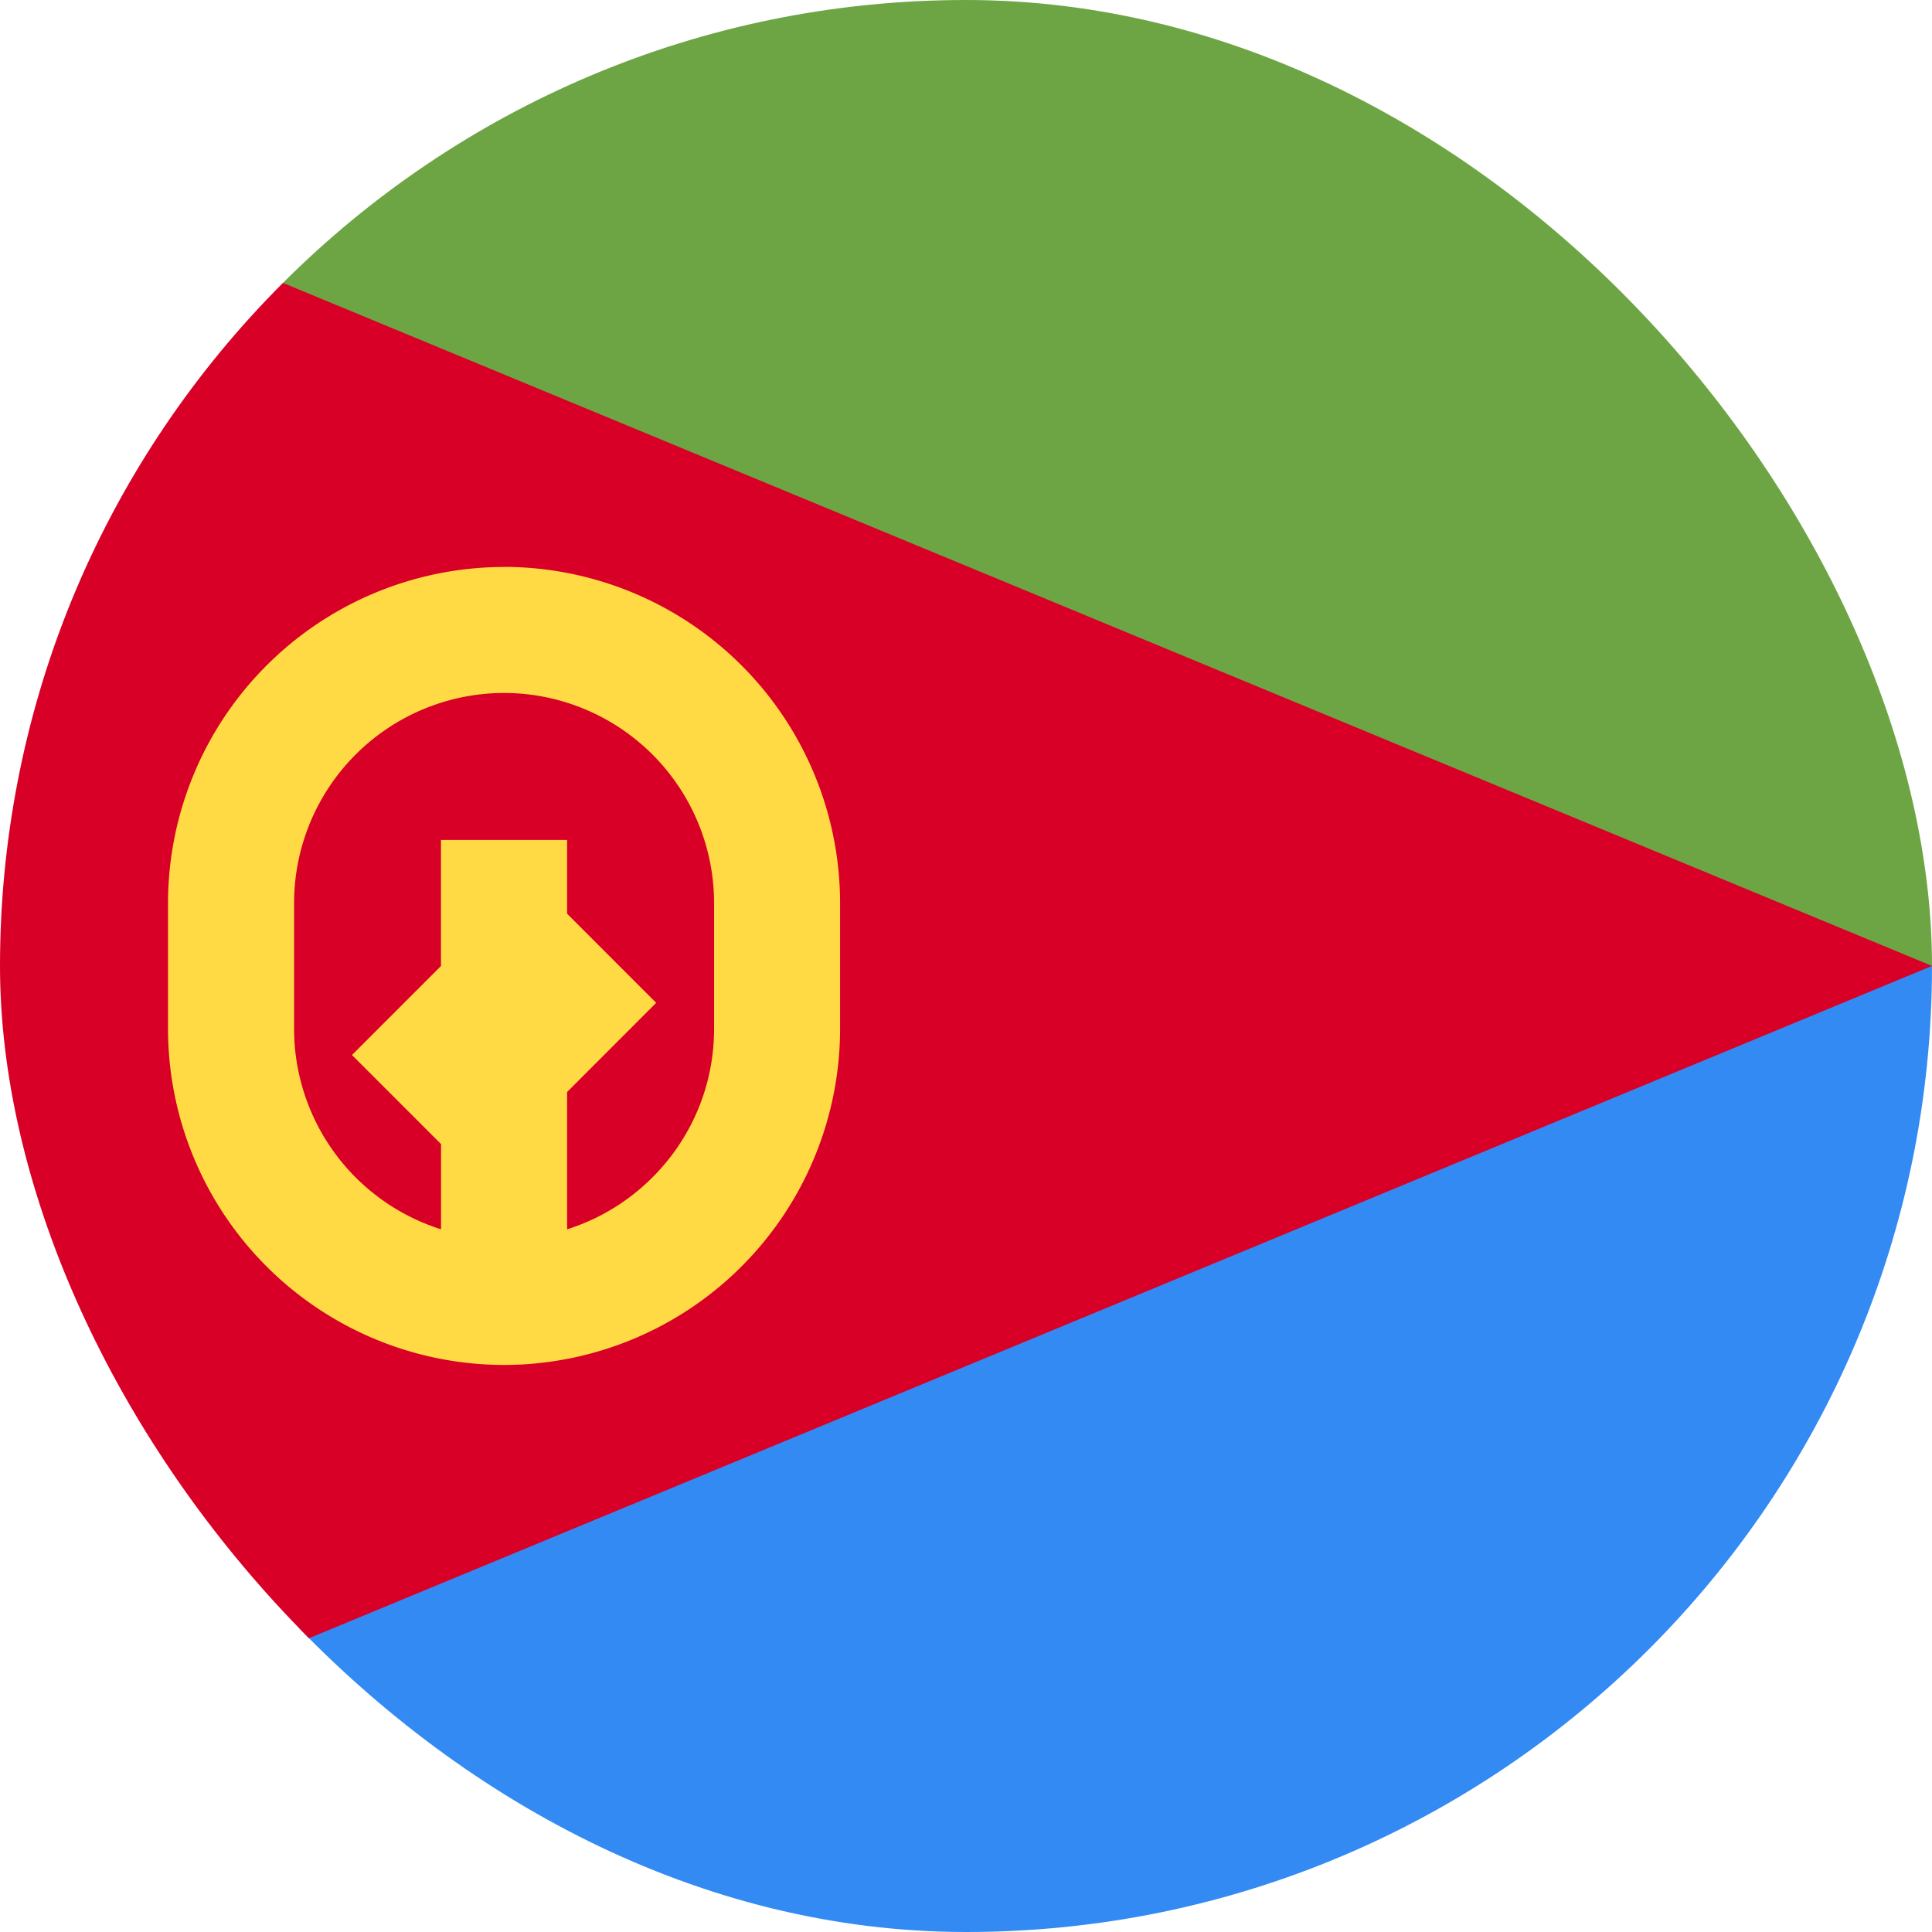
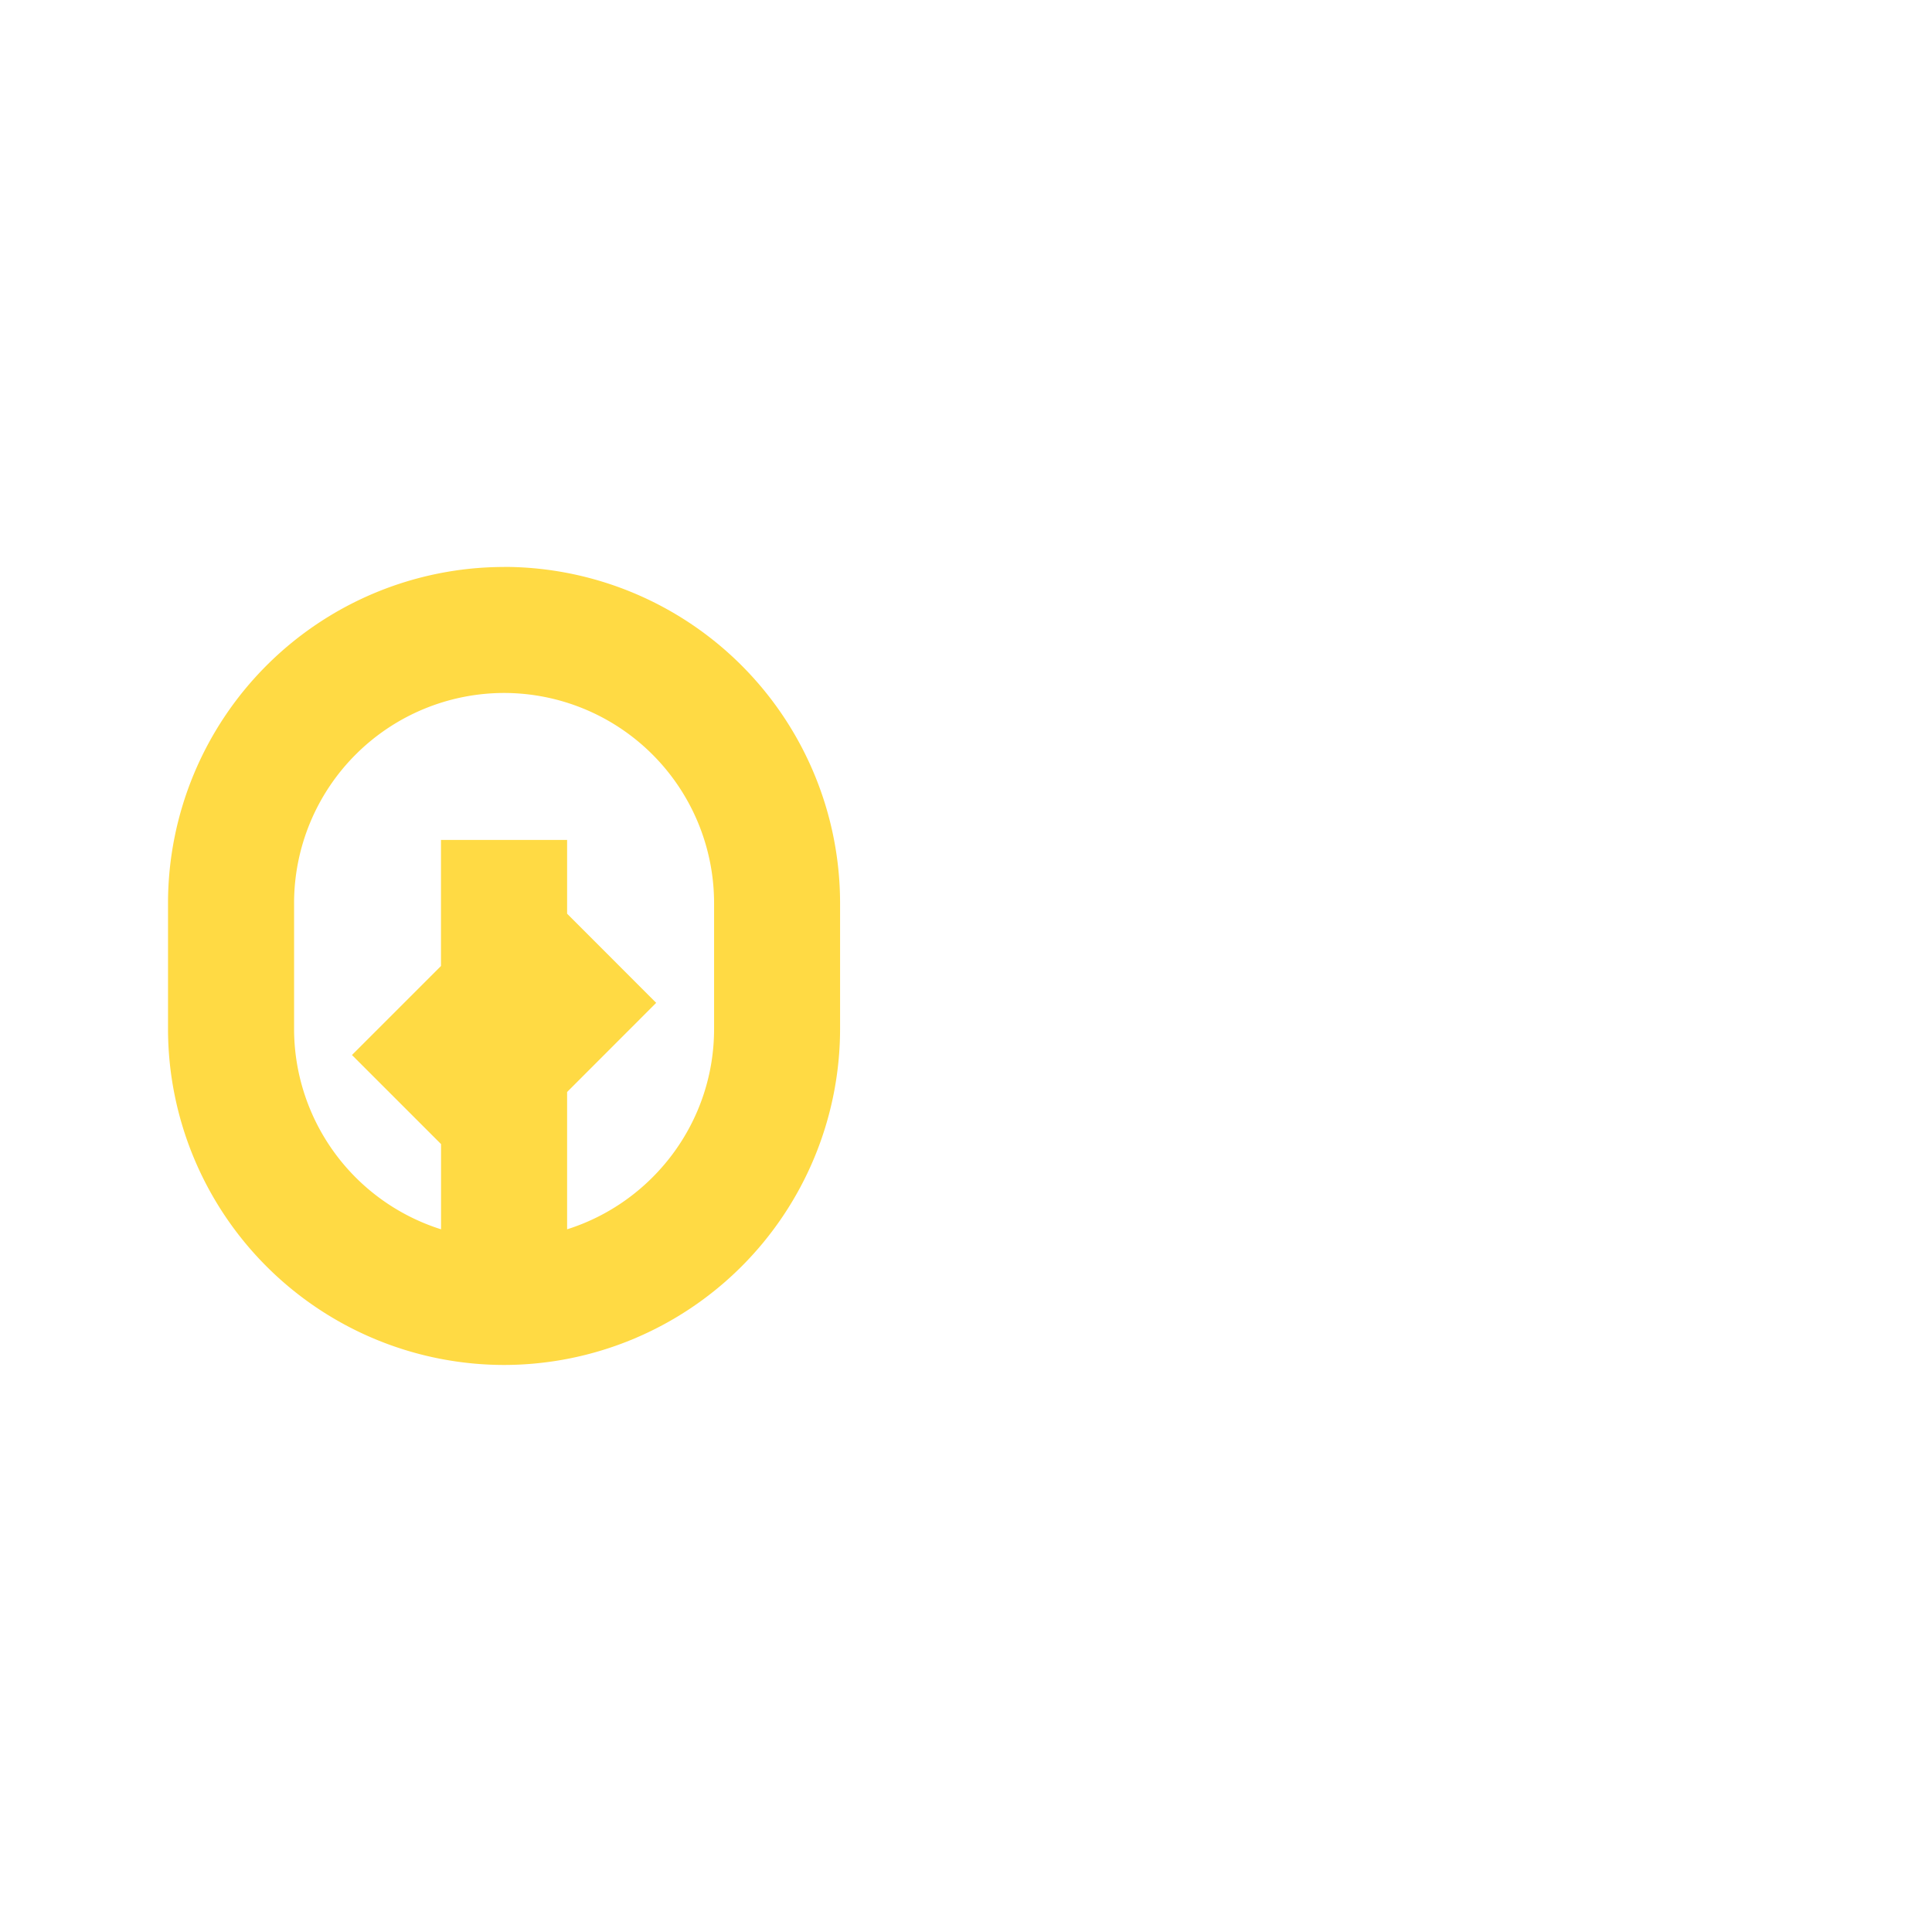
<svg xmlns="http://www.w3.org/2000/svg" width="28" height="28" fill="none">
  <g clip-path="url(#a)">
-     <path d="M12.782 12.783S4.108 23.903 4.1 23.9A13.956 13.956 0 0 0 14 28c7.731 0 14-6.267 14-14l-15.218-1.217Z" fill="#338AF3" />
-     <path d="M12.782 14S4.108 4.099 4.1 4.1A13.956 13.956 0 0 1 14 0c7.731 0 14 6.268 14 14H12.781Z" fill="#6DA544" />
-     <path d="M4.1 4.1c-5.467 5.467-5.467 14.331 0 19.799 0 .002 23.9-9.9 23.9-9.9L4.1 4.1Z" fill="#D80027" />
+     <path d="M4.1 4.1L4.1 4.1Z" fill="#D80027" />
    <path d="M7.305 8.217a4.875 4.875 0 0 0-4.87 4.87v1.825a4.875 4.875 0 0 0 4.87 4.87 4.875 4.875 0 0 0 4.87-4.87v-1.826a4.875 4.875 0 0 0-4.87-4.87Zm3.044 6.695c0 1.36-.897 2.515-2.13 2.904v-1.99l1.291-1.292-1.291-1.292v-1.069H6.391V14L5.101 15.29l1.291 1.291v1.235a3.049 3.049 0 0 1-2.13-2.903v-1.827a3.047 3.047 0 0 1 3.043-3.043 3.047 3.047 0 0 1 3.044 3.043v1.826Z" fill="#FFDA44" />
  </g>
  <defs>
    <clipPath id="a">
      <rect width="28" height="28" rx="14" fill="#fff" />
    </clipPath>
  </defs>
</svg>